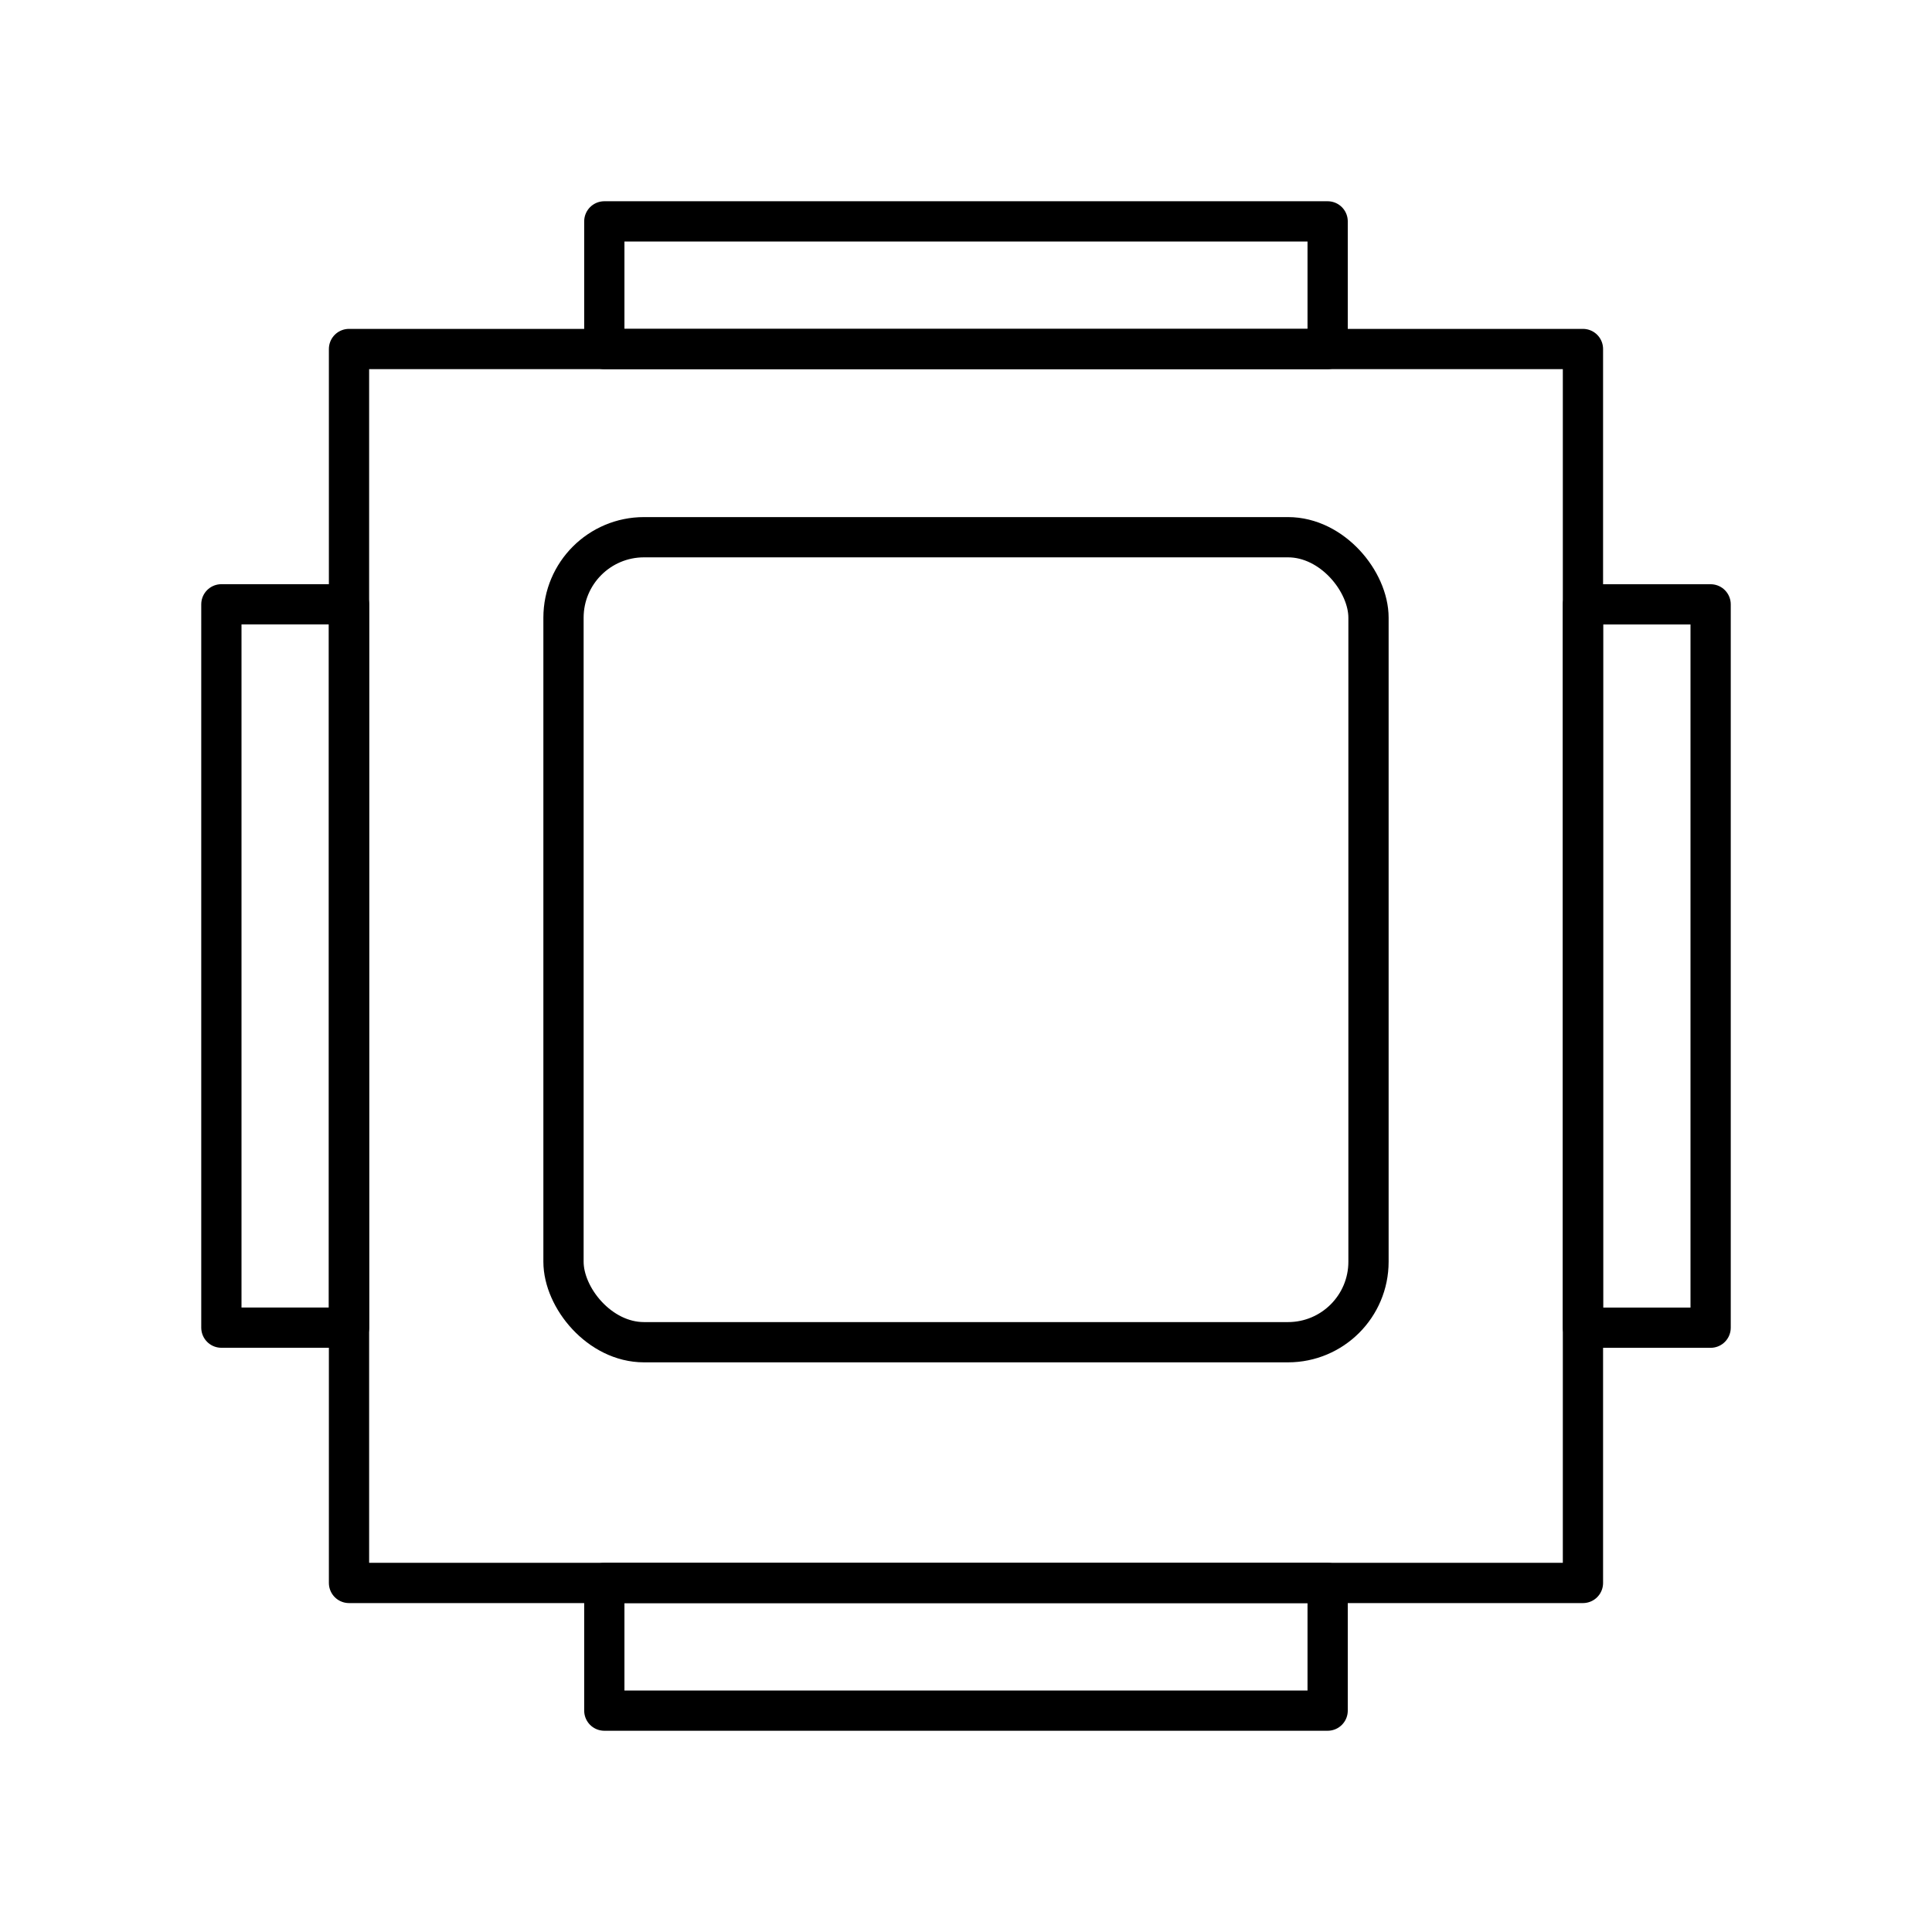
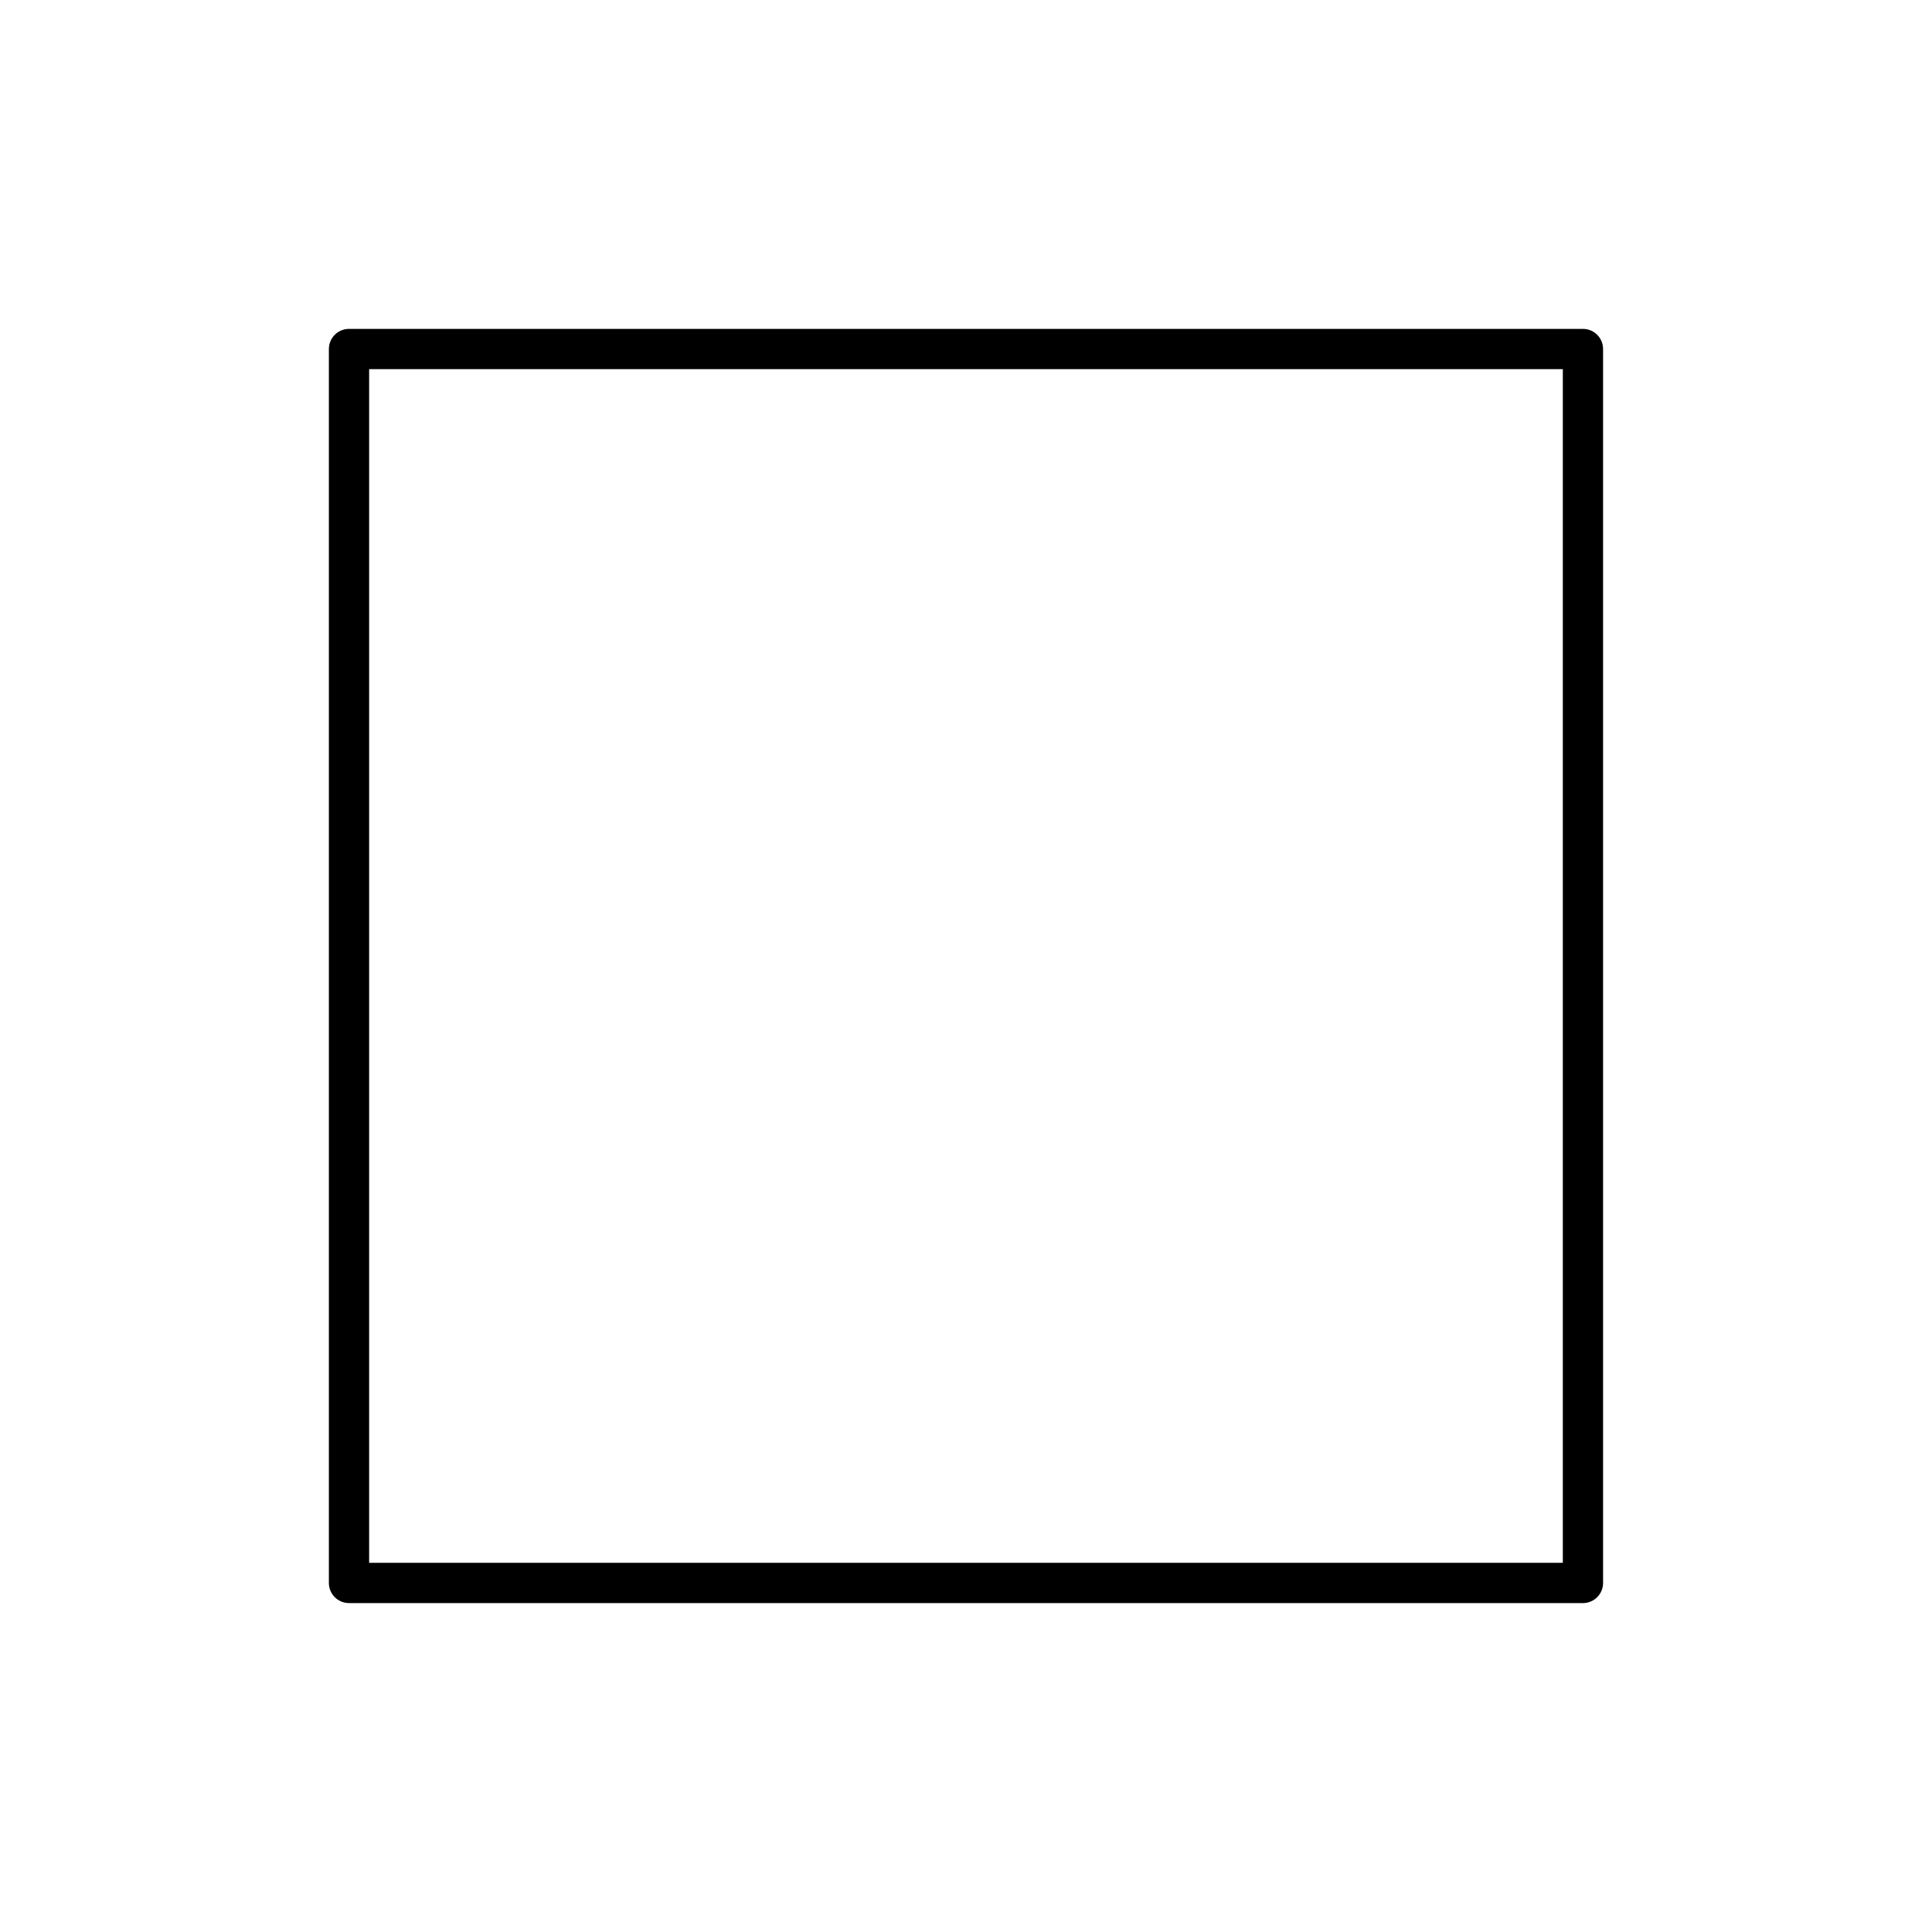
<svg xmlns="http://www.w3.org/2000/svg" width="800" height="800" viewBox="0 0 48 48">
-   <path fill="none" stroke="currentColor" stroke-linecap="round" stroke-linejoin="round" d="M15.014 5.5h17.971v3.171H15.014zm0 33.829h17.971V42.5H15.014zM42.5 15.015v17.971h-3.171V15.015zm-37-.001h3.171v17.971H5.5z" />
-   <rect width="20" height="20" x="14" y="13.347" fill="none" stroke="currentColor" stroke-linecap="round" stroke-linejoin="round" rx="2" ry="2" />
  <path fill="none" stroke="currentColor" stroke-linecap="round" stroke-linejoin="round" d="M8.671 8.671h30.657v30.657H8.671z" />
</svg>